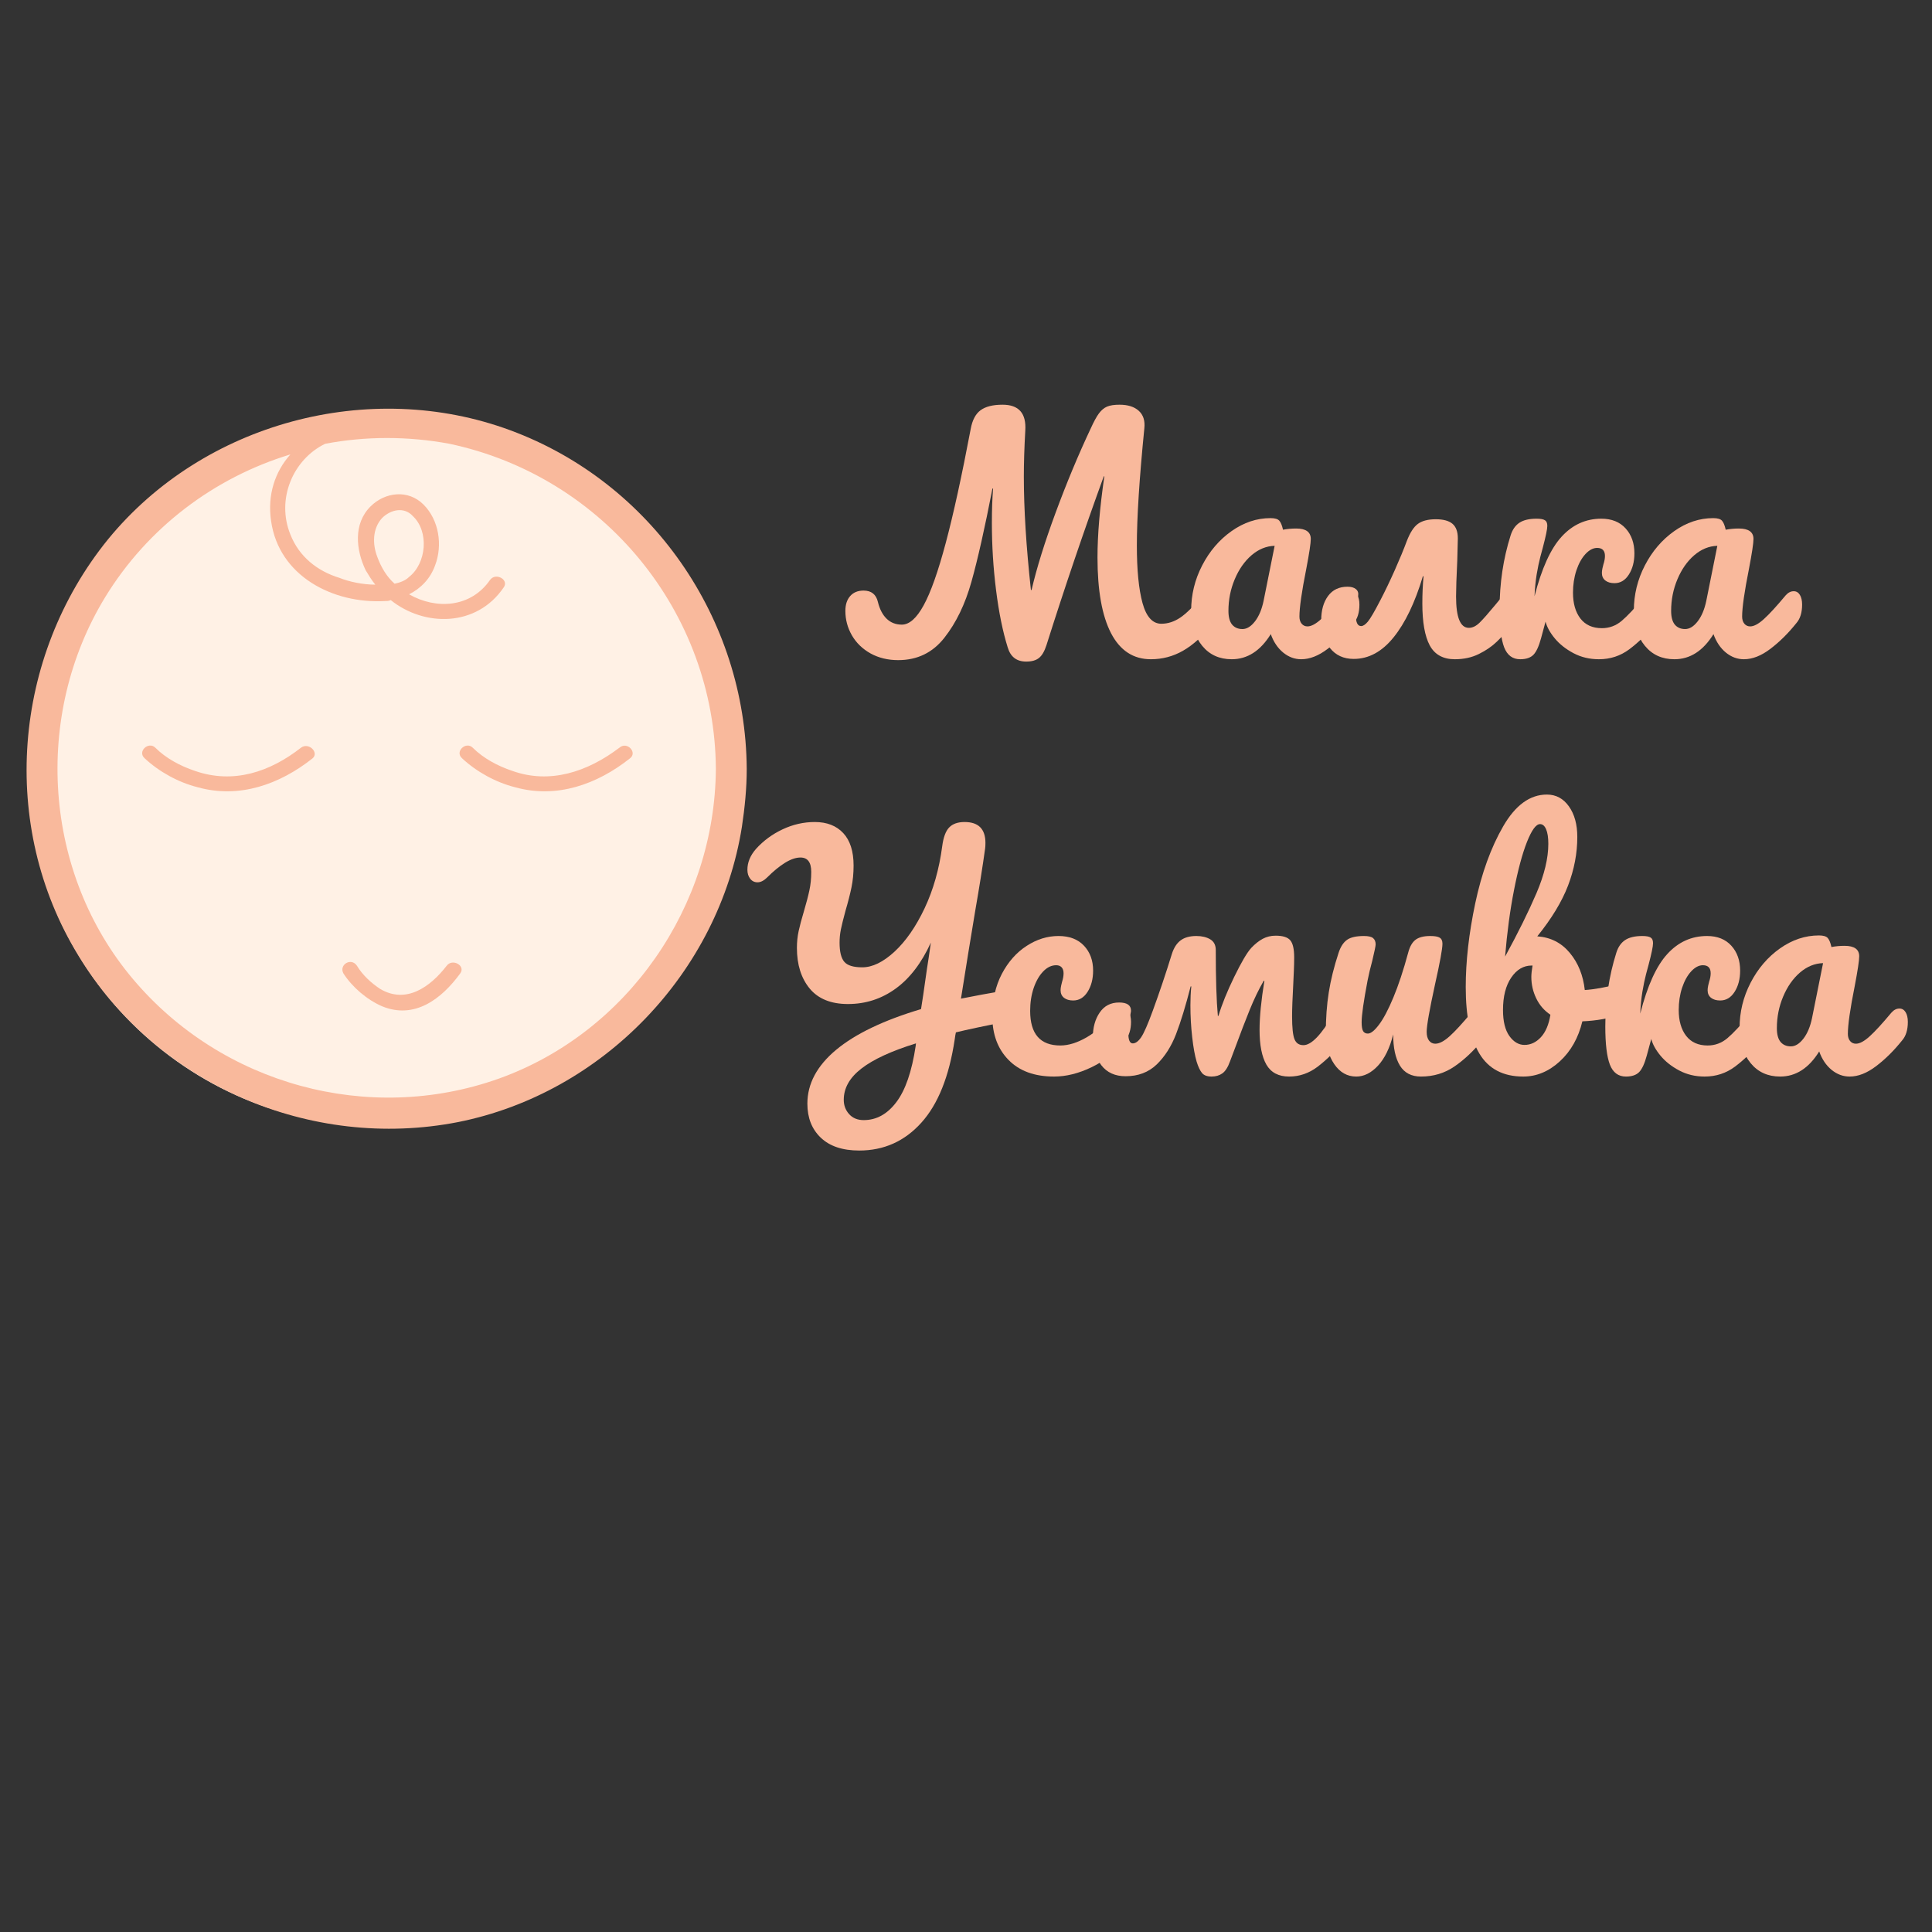
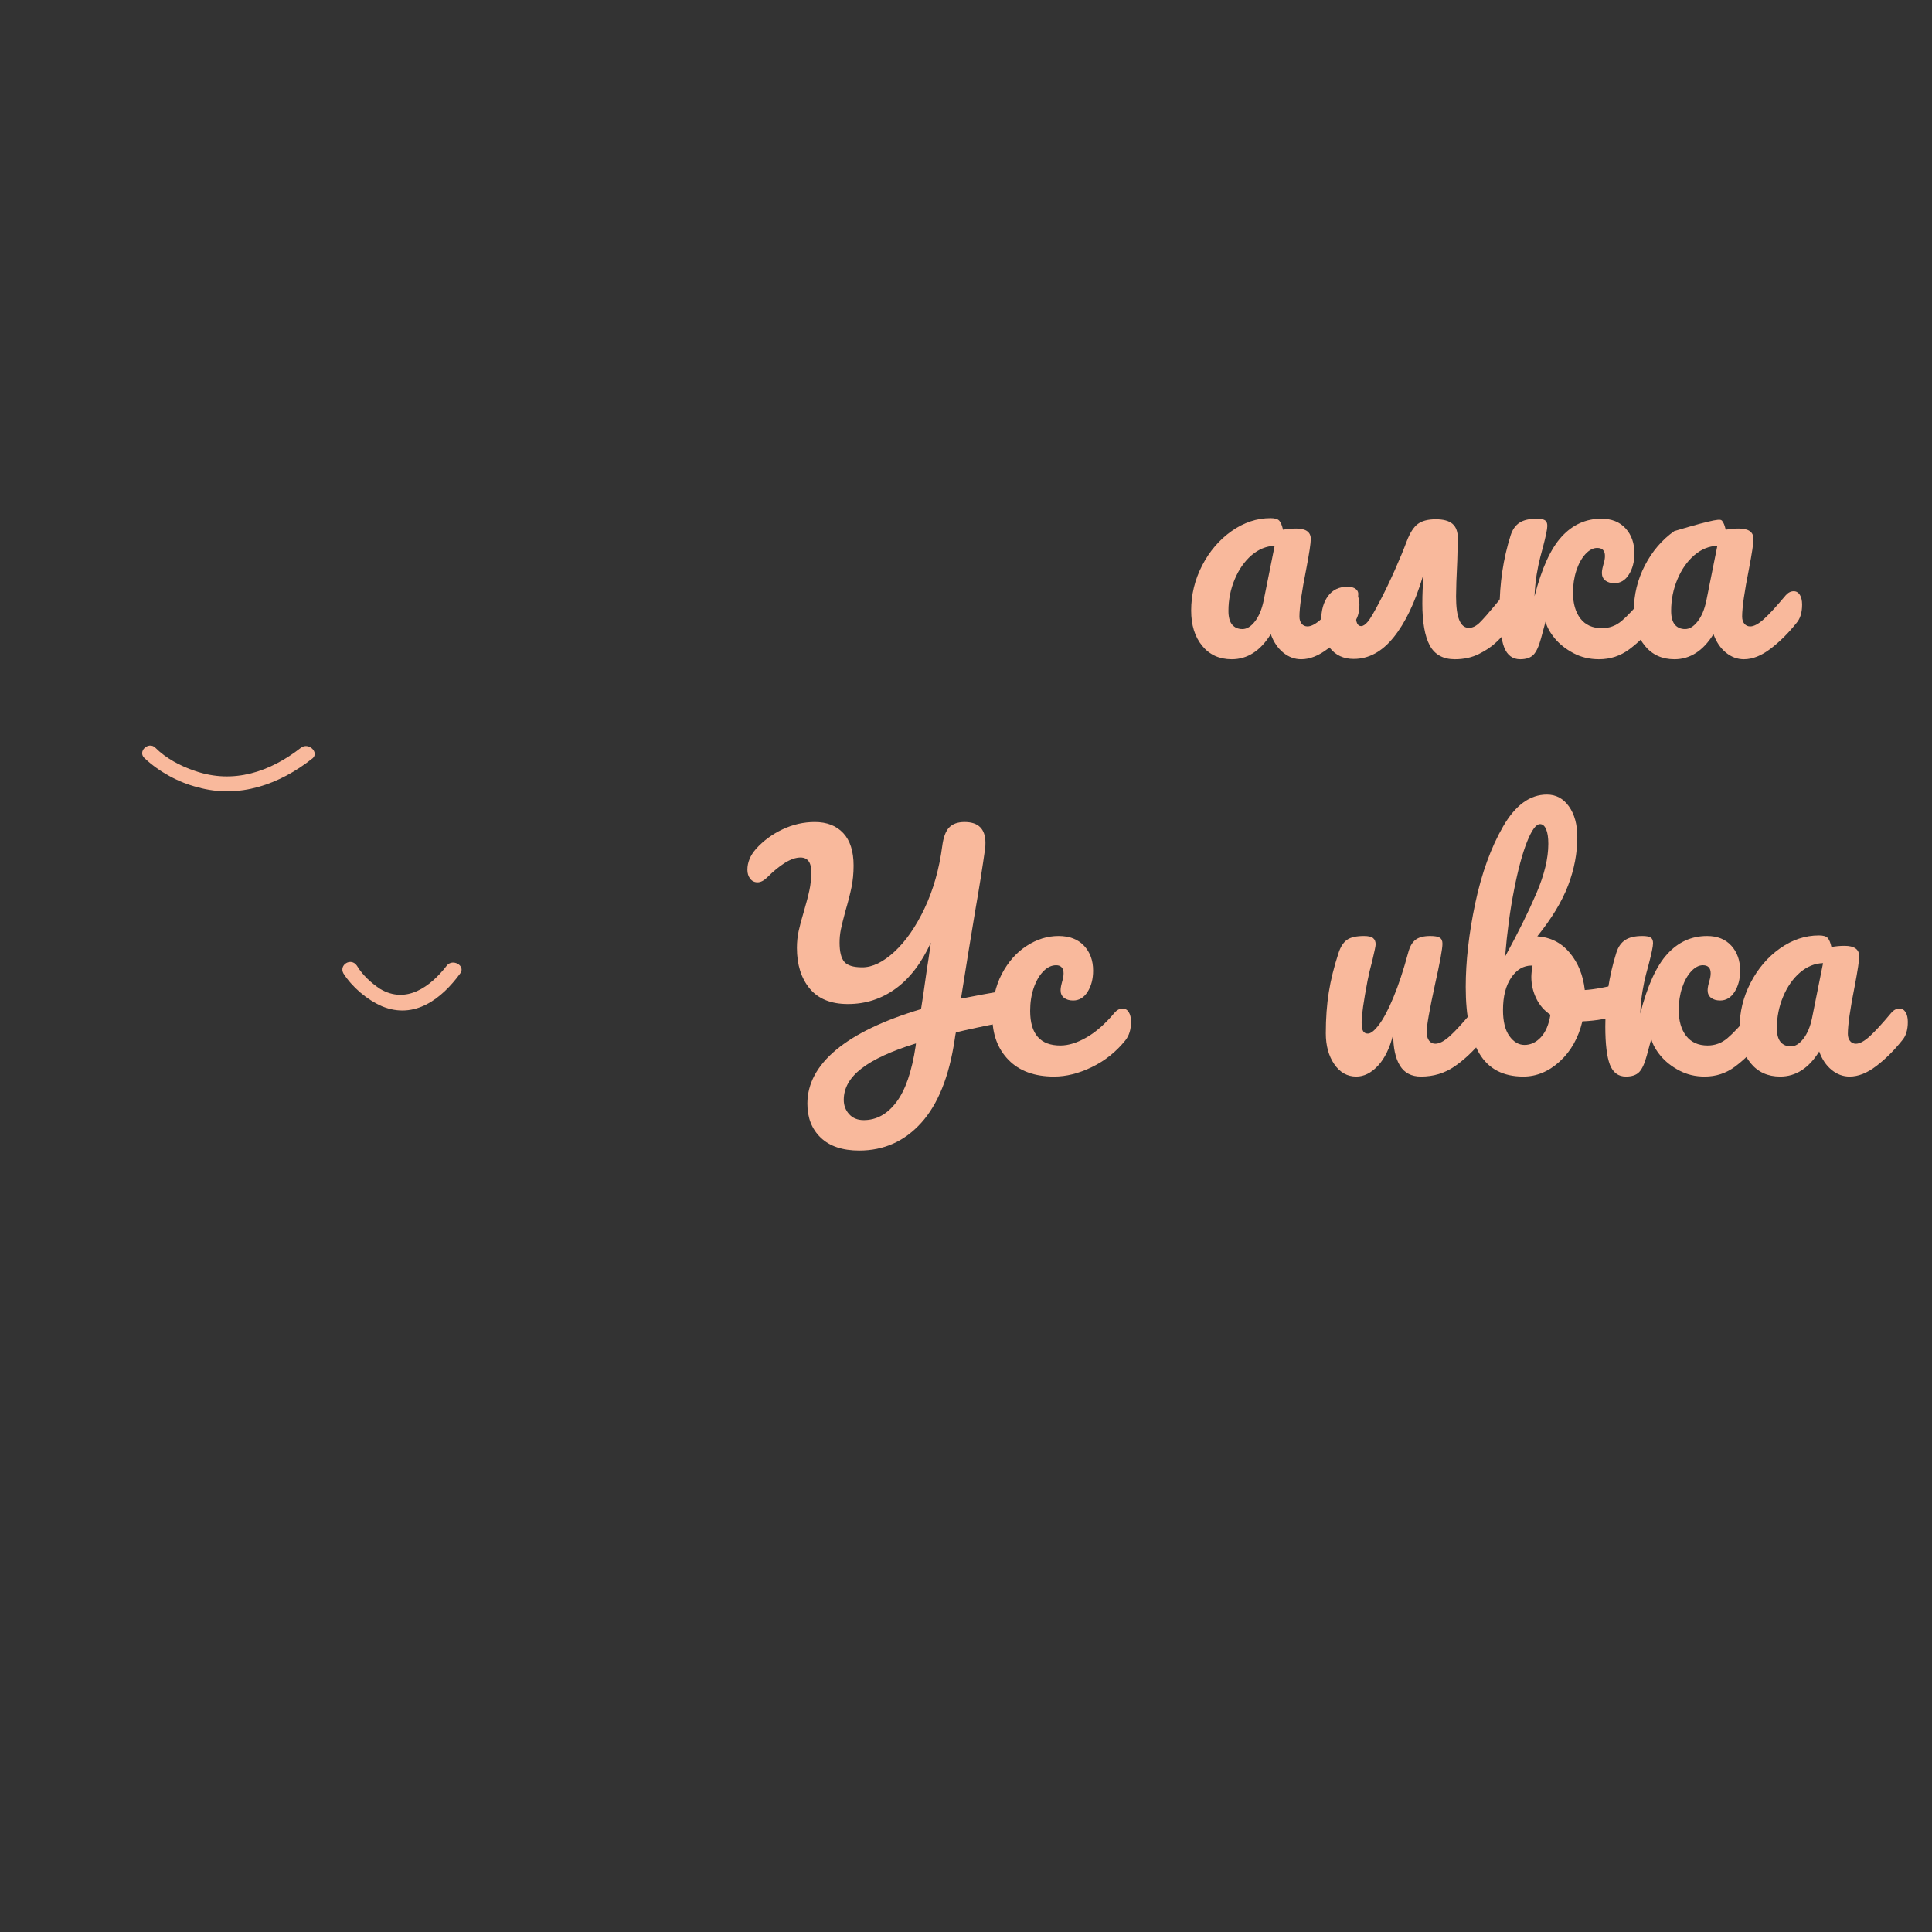
<svg xmlns="http://www.w3.org/2000/svg" version="1.0" preserveAspectRatio="xMidYMid meet" height="500" viewBox="0 0 375 375" zoomAndPan="magnify" width="500">
  <rect x="0" y="0" width="375" height="375" fill="#333333" stroke="none" />
  <defs>
    <g />
    <clipPath id="41192a5999">
      <path clip-rule="nonzero" d="M 5.418 81.453 L 142.59 81.453 L 142.59 218.621 L 5.418 218.621 Z M 5.418 81.453" />
    </clipPath>
    <clipPath id="12a43c62a5">
      <path clip-rule="nonzero" d="M 74.004 81.453 C 36.125 81.453 5.418 112.156 5.418 150.035 C 5.418 187.914 36.125 218.621 74.004 218.621 C 111.883 218.621 142.59 187.914 142.59 150.035 C 142.59 112.156 111.883 81.453 74.004 81.453 Z M 74.004 81.453" />
    </clipPath>
  </defs>
  <g clip-path="url(#41192a5999)">
    <g clip-path="url(#12a43c62a5)">
-       <path fill-rule="nonzero" fill-opacity="1" d="M 5.418 81.453 L 142.59 81.453 L 142.59 218.621 L 5.418 218.621 Z M 5.418 81.453" fill="#fff1e5" />
-     </g>
+       </g>
  </g>
-   <path fill-rule="nonzero" fill-opacity="1" d="M 99.059 83.52 C 71.719 73.406 39.512 82.023 20.969 104.68 C 2.43 127.527 -0.191 160.297 15.164 185.391 C 30.332 210.484 60.297 223.406 88.949 217.789 C 117.039 212.172 139.512 188.762 144.004 160.484 C 144.566 156.742 144.941 152.996 144.941 149.25 C 144.754 120.035 126.402 93.633 99.059 83.52 Z M 96.812 209.363 C 71.531 218.352 43.066 210.484 25.84 190.074 C 8.422 169.477 6.363 138.949 20.41 115.918 C 28.648 102.434 41.57 92.695 56.363 88.203 C 53.367 91.57 51.871 96.066 52.617 101.121 C 54.117 111.797 64.602 117.227 74.715 116.664 C 75.09 116.664 75.465 116.664 75.84 116.477 C 82.395 121.723 92.508 121.723 97.75 114.043 C 98.875 112.547 96.25 111.047 95.129 112.547 C 91.383 117.977 84.641 118.352 79.398 115.355 C 81.645 114.23 83.516 112.359 84.453 109.738 C 85.953 105.805 85.203 100.934 82.207 97.938 C 79.211 94.941 74.715 95.504 71.906 98.312 C 68.535 101.684 69.098 106.742 70.969 110.672 C 71.531 111.609 72.094 112.547 72.844 113.48 C 70.41 113.48 67.785 112.922 65.914 112.172 C 61.605 110.859 58.051 108.051 56.363 103.746 C 53.555 96.816 56.926 89.137 63.105 86.141 C 70.969 84.645 79.211 84.645 87.262 86.141 C 117.227 92.508 138.762 118.914 138.949 149.25 C 138.762 175.84 121.906 200.375 96.812 209.363 Z M 73.219 108.051 C 72.281 105.617 72.281 102.621 74.152 100.562 C 75.84 98.875 78.461 98.312 80.148 100.188 C 83.328 103.184 82.77 109.363 79.398 111.984 C 78.648 112.734 77.523 113.109 76.59 113.297 C 75.09 111.984 73.965 110.113 73.219 108.051 Z M 73.219 108.051" fill="#f9b99c" />
  <path fill-rule="nonzero" fill-opacity="1" d="M 58.422 145.129 C 52.43 149.812 45.316 152.246 37.824 149.625 C 35.016 148.688 32.207 147.191 30.148 145.129 C 28.836 143.82 26.59 145.879 28.086 147.191 C 30.895 149.812 34.641 151.871 38.387 152.809 C 46.438 155.055 54.305 152.246 60.672 147.191 C 61.98 146.066 59.922 144.008 58.422 145.129 Z M 58.422 145.129" fill="#f9b99c" />
-   <path fill-rule="nonzero" fill-opacity="1" d="M 99.434 149.625 C 96.625 148.688 93.816 147.191 91.758 145.129 C 90.445 143.82 88.199 145.879 89.695 147.191 C 92.508 149.812 96.25 151.871 99.996 152.809 C 108.051 155.055 115.914 152.246 122.281 147.191 C 123.781 146.066 121.719 143.82 120.223 145.129 C 114.043 149.812 106.738 152.246 99.434 149.625 Z M 99.434 149.625" fill="#f9b99c" />
  <path fill-rule="nonzero" fill-opacity="1" d="M 86.699 187.453 C 83.516 191.57 78.836 194.941 73.781 191.945 C 72.094 190.824 70.41 189.324 69.285 187.453 C 68.16 185.766 65.727 187.266 66.664 188.949 C 68.348 191.57 71.156 194.008 74.152 195.316 C 80.52 197.938 85.766 193.82 89.324 188.949 C 90.445 187.453 87.824 185.953 86.699 187.453 Z M 86.699 187.453" fill="#f9b99c" />
  <g fill-opacity="1" fill="#f9b99c">
    <g transform="translate(163.57, 127.662)">
      <g>
-         <path d="M 71.453 -12.906 C 71.953 -12.906 72.348 -12.672 72.641 -12.203 C 72.93 -11.742 73.078 -11.113 73.078 -10.312 C 73.078 -8.801 72.711 -7.602 71.984 -6.719 C 69.973 -4.25 68 -2.461 66.062 -1.359 C 64.133 -0.254 62.051 0.297 59.812 0.297 C 56.414 0.297 53.836 -1.391 52.078 -4.766 C 50.328 -8.148 49.453 -13.047 49.453 -19.453 C 49.453 -23.859 49.895 -29.109 50.781 -35.203 L 50.672 -35.203 C 46.805 -24.586 43.098 -13.664 39.547 -2.438 C 39.16 -1.238 38.676 -0.41 38.094 0.047 C 37.52 0.516 36.691 0.75 35.609 0.75 C 33.754 0.75 32.555 -0.176 32.016 -2.031 C 31.055 -5.113 30.305 -8.805 29.766 -13.109 C 29.223 -17.422 28.953 -21.773 28.953 -26.172 C 28.953 -28.723 29.031 -30.941 29.188 -32.828 L 29.062 -32.828 C 27.562 -25.109 26.203 -19.078 24.984 -14.734 C 23.766 -10.391 22.016 -6.77 19.734 -3.875 C 17.461 -0.977 14.473 0.469 10.766 0.469 C 8.766 0.469 6.977 0.035 5.406 -0.828 C 3.844 -1.703 2.633 -2.875 1.781 -4.344 C 0.938 -5.812 0.516 -7.395 0.516 -9.094 C 0.516 -10.289 0.82 -11.242 1.438 -11.953 C 2.062 -12.672 2.93 -13.031 4.047 -13.031 C 5.555 -13.031 6.484 -12.297 6.828 -10.828 C 7.18 -9.398 7.754 -8.305 8.547 -7.547 C 9.336 -6.797 10.312 -6.422 11.469 -6.422 C 12.938 -6.422 14.352 -7.676 15.719 -10.188 C 17.094 -12.695 18.52 -16.727 20 -22.281 C 21.488 -27.844 23.102 -35.219 24.844 -44.406 C 25.156 -46.113 25.789 -47.32 26.75 -48.031 C 27.719 -48.75 29.145 -49.109 31.031 -49.109 C 34.195 -49.109 35.664 -47.426 35.438 -44.062 C 35.25 -40.781 35.156 -37.812 35.156 -35.156 C 35.156 -28.895 35.613 -21.555 36.531 -13.141 L 36.656 -13.141 C 37.656 -17.43 39.219 -22.453 41.344 -28.203 C 43.469 -33.953 45.727 -39.375 48.125 -44.469 C 48.738 -45.82 49.273 -46.805 49.734 -47.422 C 50.203 -48.047 50.723 -48.484 51.297 -48.734 C 51.879 -48.984 52.691 -49.109 53.734 -49.109 C 55.359 -49.109 56.602 -48.711 57.469 -47.922 C 58.344 -47.129 58.703 -46 58.547 -44.531 C 57.578 -34.801 57.094 -27.211 57.094 -21.766 C 57.094 -17.023 57.457 -13.312 58.188 -10.625 C 58.926 -7.938 60.145 -6.594 61.844 -6.594 C 63.113 -6.594 64.336 -6.988 65.516 -7.781 C 66.691 -8.57 68.148 -10.016 69.891 -12.109 C 70.316 -12.641 70.836 -12.906 71.453 -12.906 Z M 71.453 -12.906" />
-       </g>
+         </g>
    </g>
  </g>
  <g fill-opacity="1" fill="#f9b99c">
    <g transform="translate(229.173, 127.662)">
      <g>
        <path d="M 9.906 0.297 C 7.508 0.297 5.598 -0.57 4.172 -2.312 C 2.742 -4.051 2.031 -6.332 2.031 -9.156 C 2.031 -12.238 2.742 -15.16 4.172 -17.922 C 5.598 -20.68 7.5 -22.898 9.875 -24.578 C 12.25 -26.254 14.77 -27.094 17.438 -27.094 C 18.281 -27.094 18.848 -26.926 19.141 -26.594 C 19.43 -26.27 19.672 -25.688 19.859 -24.844 C 20.672 -25 21.52 -25.078 22.406 -25.078 C 24.301 -25.078 25.25 -24.398 25.25 -23.047 C 25.25 -22.234 24.957 -20.301 24.375 -17.25 C 23.488 -12.812 23.047 -9.723 23.047 -7.984 C 23.047 -7.41 23.191 -6.945 23.484 -6.594 C 23.773 -6.25 24.148 -6.078 24.609 -6.078 C 25.336 -6.078 26.223 -6.551 27.266 -7.5 C 28.316 -8.445 29.727 -9.984 31.5 -12.109 C 31.969 -12.641 32.488 -12.906 33.062 -12.906 C 33.562 -12.906 33.957 -12.672 34.25 -12.203 C 34.539 -11.742 34.688 -11.113 34.688 -10.312 C 34.688 -8.758 34.316 -7.562 33.578 -6.719 C 32.004 -4.75 30.328 -3.086 28.547 -1.734 C 26.773 -0.379 25.055 0.297 23.391 0.297 C 22.117 0.297 20.953 -0.133 19.891 -1 C 18.828 -1.875 18.023 -3.066 17.484 -4.578 C 15.473 -1.328 12.945 0.297 9.906 0.297 Z M 11.984 -5.562 C 12.836 -5.562 13.648 -6.062 14.422 -7.062 C 15.191 -8.062 15.75 -9.395 16.094 -11.062 L 18.234 -21.719 C 16.617 -21.676 15.125 -21.066 13.75 -19.891 C 12.383 -18.711 11.297 -17.156 10.484 -15.219 C 9.672 -13.289 9.266 -11.25 9.266 -9.094 C 9.266 -7.895 9.504 -7.004 9.984 -6.422 C 10.473 -5.848 11.141 -5.562 11.984 -5.562 Z M 11.984 -5.562" />
      </g>
    </g>
  </g>
  <g fill-opacity="1" fill="#f9b99c">
    <g transform="translate(256.387, 127.662)">
      <g>
        <path d="M 36.938 -12.906 C 37.445 -12.906 37.844 -12.672 38.125 -12.203 C 38.414 -11.742 38.562 -11.113 38.562 -10.312 C 38.562 -8.758 38.195 -7.562 37.469 -6.719 C 36.188 -5.207 35.07 -4 34.125 -3.094 C 33.188 -2.188 32.031 -1.395 30.656 -0.719 C 29.289 -0.039 27.738 0.297 26 0.297 C 23.719 0.297 22.094 -0.598 21.125 -2.391 C 20.164 -4.191 19.688 -6.906 19.688 -10.531 C 19.688 -12.352 19.766 -14.113 19.922 -15.812 L 19.797 -15.812 C 18.254 -10.676 16.352 -6.719 14.094 -3.938 C 11.844 -1.156 9.27 0.234 6.375 0.234 C 4.406 0.234 2.859 -0.477 1.734 -1.906 C 0.617 -3.332 0.062 -5.129 0.062 -7.297 C 0.062 -9.223 0.504 -10.785 1.391 -11.984 C 2.273 -13.18 3.531 -13.781 5.156 -13.781 C 5.883 -13.781 6.43 -13.625 6.797 -13.312 C 7.172 -13.008 7.316 -12.586 7.234 -12.047 C 6.93 -10.191 6.781 -8.914 6.781 -8.219 C 6.781 -6.832 7.125 -6.141 7.812 -6.141 C 8.195 -6.141 8.629 -6.426 9.109 -7 C 9.598 -7.582 10.422 -8.992 11.578 -11.234 C 12.461 -12.93 13.379 -14.844 14.328 -16.969 C 15.273 -19.094 16.055 -20.984 16.672 -22.641 C 17.297 -24.266 18.008 -25.375 18.812 -25.969 C 19.625 -26.57 20.785 -26.875 22.297 -26.875 C 23.766 -26.875 24.844 -26.582 25.531 -26 C 26.227 -25.414 26.578 -24.469 26.578 -23.156 L 26.469 -18.875 C 26.312 -15.633 26.234 -13.301 26.234 -11.875 C 26.234 -7.82 27.062 -5.797 28.719 -5.797 C 29.414 -5.797 30.102 -6.125 30.781 -6.781 C 31.457 -7.438 32.508 -8.629 33.938 -10.359 L 35.375 -12.109 C 35.844 -12.641 36.363 -12.906 36.938 -12.906 Z M 36.938 -12.906" />
      </g>
    </g>
  </g>
  <g fill-opacity="1" fill="#f9b99c">
    <g transform="translate(288.176, 127.662)">
      <g>
        <path d="M 6.891 0.297 C 5.422 0.297 4.383 -0.473 3.781 -2.016 C 3.188 -3.566 2.891 -6.039 2.891 -9.438 C 2.891 -14.457 3.602 -19.223 5.031 -23.734 C 5.383 -24.859 5.957 -25.68 6.75 -26.203 C 7.539 -26.723 8.648 -26.984 10.078 -26.984 C 10.848 -26.984 11.383 -26.883 11.688 -26.688 C 12 -26.5 12.156 -26.133 12.156 -25.594 C 12.156 -24.977 11.867 -23.586 11.297 -21.422 C 11.211 -21.148 11.047 -20.531 10.797 -19.562 C 10.547 -18.602 10.312 -17.477 10.094 -16.188 C 9.883 -14.895 9.742 -13.473 9.672 -11.922 C 11.055 -17.328 12.812 -21.188 14.938 -23.5 C 17.062 -25.82 19.629 -26.984 22.641 -26.984 C 24.648 -26.984 26.223 -26.352 27.359 -25.094 C 28.492 -23.844 29.062 -22.234 29.062 -20.266 C 29.062 -18.641 28.703 -17.266 27.984 -16.141 C 27.273 -15.023 26.344 -14.469 25.188 -14.469 C 24.457 -14.469 23.867 -14.641 23.422 -14.984 C 22.973 -15.336 22.75 -15.828 22.75 -16.453 C 22.75 -16.711 22.785 -17.016 22.859 -17.359 C 22.941 -17.711 23.004 -17.969 23.047 -18.125 C 23.242 -18.707 23.344 -19.25 23.344 -19.75 C 23.344 -20.789 22.836 -21.312 21.828 -21.312 C 21.055 -21.312 20.301 -20.914 19.562 -20.125 C 18.832 -19.332 18.242 -18.27 17.797 -16.938 C 17.359 -15.602 17.141 -14.164 17.141 -12.625 C 17.141 -10.539 17.617 -8.867 18.578 -7.609 C 19.547 -6.359 20.938 -5.734 22.75 -5.734 C 24.188 -5.734 25.461 -6.203 26.578 -7.141 C 27.703 -8.086 29.25 -9.742 31.219 -12.109 C 31.676 -12.641 32.195 -12.906 32.781 -12.906 C 33.281 -12.906 33.672 -12.672 33.953 -12.203 C 34.242 -11.742 34.391 -11.113 34.391 -10.312 C 34.391 -8.758 34.023 -7.562 33.297 -6.719 C 31.555 -4.633 29.816 -2.941 28.078 -1.641 C 26.348 -0.348 24.379 0.297 22.172 0.297 C 20.359 0.297 18.707 -0.098 17.219 -0.891 C 15.738 -1.68 14.535 -2.633 13.609 -3.75 C 12.68 -4.875 12.082 -5.957 11.812 -7 C 11.738 -6.695 11.445 -5.617 10.938 -3.766 C 10.52 -2.223 10.031 -1.16 9.469 -0.578 C 8.906 0.004 8.047 0.297 6.891 0.297 Z M 6.891 0.297" />
      </g>
    </g>
  </g>
  <g fill-opacity="1" fill="#f9b99c">
    <g transform="translate(315.1, 127.662)">
      <g>
-         <path d="M 9.906 0.297 C 7.508 0.297 5.598 -0.57 4.172 -2.312 C 2.742 -4.051 2.031 -6.332 2.031 -9.156 C 2.031 -12.238 2.742 -15.16 4.172 -17.922 C 5.598 -20.68 7.5 -22.898 9.875 -24.578 C 12.25 -26.254 14.77 -27.094 17.438 -27.094 C 18.281 -27.094 18.848 -26.926 19.141 -26.594 C 19.43 -26.27 19.672 -25.688 19.859 -24.844 C 20.672 -25 21.52 -25.078 22.406 -25.078 C 24.301 -25.078 25.25 -24.398 25.25 -23.047 C 25.25 -22.234 24.957 -20.301 24.375 -17.25 C 23.488 -12.812 23.047 -9.723 23.047 -7.984 C 23.047 -7.41 23.191 -6.945 23.484 -6.594 C 23.773 -6.25 24.148 -6.078 24.609 -6.078 C 25.336 -6.078 26.223 -6.551 27.266 -7.5 C 28.316 -8.445 29.727 -9.984 31.5 -12.109 C 31.969 -12.641 32.488 -12.906 33.062 -12.906 C 33.562 -12.906 33.957 -12.672 34.25 -12.203 C 34.539 -11.742 34.688 -11.113 34.688 -10.312 C 34.688 -8.758 34.316 -7.562 33.578 -6.719 C 32.004 -4.75 30.328 -3.086 28.547 -1.734 C 26.773 -0.379 25.055 0.297 23.391 0.297 C 22.117 0.297 20.953 -0.133 19.891 -1 C 18.828 -1.875 18.023 -3.066 17.484 -4.578 C 15.473 -1.328 12.945 0.297 9.906 0.297 Z M 11.984 -5.562 C 12.836 -5.562 13.648 -6.062 14.422 -7.062 C 15.191 -8.062 15.75 -9.395 16.094 -11.062 L 18.234 -21.719 C 16.617 -21.676 15.125 -21.066 13.75 -19.891 C 12.383 -18.711 11.297 -17.156 10.484 -15.219 C 9.672 -13.289 9.266 -11.25 9.266 -9.094 C 9.266 -7.895 9.504 -7.004 9.984 -6.422 C 10.473 -5.848 11.141 -5.562 11.984 -5.562 Z M 11.984 -5.562" />
+         <path d="M 9.906 0.297 C 7.508 0.297 5.598 -0.57 4.172 -2.312 C 2.742 -4.051 2.031 -6.332 2.031 -9.156 C 2.031 -12.238 2.742 -15.16 4.172 -17.922 C 5.598 -20.68 7.5 -22.898 9.875 -24.578 C 18.281 -27.094 18.848 -26.926 19.141 -26.594 C 19.43 -26.27 19.672 -25.688 19.859 -24.844 C 20.672 -25 21.52 -25.078 22.406 -25.078 C 24.301 -25.078 25.25 -24.398 25.25 -23.047 C 25.25 -22.234 24.957 -20.301 24.375 -17.25 C 23.488 -12.812 23.047 -9.723 23.047 -7.984 C 23.047 -7.41 23.191 -6.945 23.484 -6.594 C 23.773 -6.25 24.148 -6.078 24.609 -6.078 C 25.336 -6.078 26.223 -6.551 27.266 -7.5 C 28.316 -8.445 29.727 -9.984 31.5 -12.109 C 31.969 -12.641 32.488 -12.906 33.062 -12.906 C 33.562 -12.906 33.957 -12.672 34.25 -12.203 C 34.539 -11.742 34.688 -11.113 34.688 -10.312 C 34.688 -8.758 34.316 -7.562 33.578 -6.719 C 32.004 -4.75 30.328 -3.086 28.547 -1.734 C 26.773 -0.379 25.055 0.297 23.391 0.297 C 22.117 0.297 20.953 -0.133 19.891 -1 C 18.828 -1.875 18.023 -3.066 17.484 -4.578 C 15.473 -1.328 12.945 0.297 9.906 0.297 Z M 11.984 -5.562 C 12.836 -5.562 13.648 -6.062 14.422 -7.062 C 15.191 -8.062 15.75 -9.395 16.094 -11.062 L 18.234 -21.719 C 16.617 -21.676 15.125 -21.066 13.75 -19.891 C 12.383 -18.711 11.297 -17.156 10.484 -15.219 C 9.672 -13.289 9.266 -11.25 9.266 -9.094 C 9.266 -7.895 9.504 -7.004 9.984 -6.422 C 10.473 -5.848 11.141 -5.562 11.984 -5.562 Z M 11.984 -5.562" />
      </g>
    </g>
  </g>
  <g fill-opacity="1" fill="#f9b99c">
    <g transform="translate(143.039, 208.662)">
      <g>
        <path d="M 52.297 -16.453 C 52.484 -16.484 52.77 -16.5 53.156 -16.5 C 54.582 -16.5 55.297 -15.672 55.297 -14.016 C 55.297 -13.086 55.094 -12.305 54.688 -11.672 C 54.281 -11.035 53.656 -10.641 52.812 -10.484 C 47.988 -9.516 44.551 -8.781 42.5 -8.281 C 42.426 -7.969 42.348 -7.504 42.266 -6.891 C 41.191 0.285 39.031 5.672 35.781 9.266 C 32.539 12.859 28.523 14.656 23.734 14.656 C 20.492 14.656 18.004 13.82 16.266 12.156 C 14.535 10.5 13.672 8.301 13.672 5.562 C 13.672 1.695 15.531 -1.785 19.25 -4.891 C 22.977 -7.992 28.473 -10.629 35.734 -12.797 C 35.922 -13.879 36.305 -16.504 36.891 -20.672 C 37.047 -21.598 37.297 -23.273 37.641 -25.703 C 35.828 -21.734 33.547 -18.754 30.797 -16.766 C 28.055 -14.773 24.973 -13.781 21.547 -13.781 C 18.266 -13.781 15.789 -14.781 14.125 -16.781 C 12.469 -18.789 11.641 -21.422 11.641 -24.672 C 11.641 -25.828 11.754 -26.926 11.984 -27.969 C 12.211 -29.008 12.539 -30.242 12.969 -31.672 C 13.469 -33.367 13.832 -34.758 14.062 -35.844 C 14.301 -36.926 14.422 -38.125 14.422 -39.438 C 14.422 -41.289 13.723 -42.219 12.328 -42.219 C 11.441 -42.219 10.445 -41.879 9.344 -41.203 C 8.25 -40.523 7.102 -39.586 5.906 -38.391 C 5.25 -37.734 4.613 -37.406 4 -37.406 C 3.414 -37.406 2.941 -37.633 2.578 -38.094 C 2.211 -38.562 2.031 -39.145 2.031 -39.844 C 2.031 -41.27 2.586 -42.617 3.703 -43.891 C 5.129 -45.473 6.848 -46.738 8.859 -47.688 C 10.867 -48.633 12.953 -49.109 15.109 -49.109 C 17.461 -49.109 19.305 -48.391 20.641 -46.953 C 21.973 -45.523 22.641 -43.426 22.641 -40.656 C 22.641 -39.145 22.504 -37.734 22.234 -36.422 C 21.961 -35.109 21.578 -33.602 21.078 -31.906 C 20.648 -30.32 20.348 -29.102 20.172 -28.25 C 20.004 -27.406 19.922 -26.555 19.922 -25.703 C 19.922 -23.93 20.227 -22.688 20.844 -21.969 C 21.457 -21.258 22.617 -20.906 24.328 -20.906 C 26.297 -20.906 28.379 -21.914 30.578 -23.938 C 32.773 -25.969 34.723 -28.773 36.422 -32.359 C 38.117 -35.953 39.258 -39.969 39.844 -44.406 C 40.07 -46.145 40.523 -47.363 41.203 -48.062 C 41.879 -48.758 42.875 -49.109 44.188 -49.109 C 46.883 -49.109 48.234 -47.754 48.234 -45.047 C 48.234 -44.586 48.211 -44.223 48.172 -43.953 C 47.672 -40.359 47.035 -36.363 46.266 -31.969 C 45.336 -26.406 44.41 -20.691 43.484 -14.828 C 45.953 -15.328 48.891 -15.867 52.297 -16.453 Z M 34.75 -6.141 C 30 -4.672 26.473 -3.047 24.172 -1.266 C 21.879 0.504 20.734 2.531 20.734 4.812 C 20.734 5.883 21.078 6.805 21.766 7.578 C 22.461 8.359 23.41 8.75 24.609 8.75 C 27.078 8.75 29.188 7.586 30.938 5.266 C 32.695 2.953 33.945 -0.672 34.688 -5.609 Z M 34.75 -6.141" />
      </g>
    </g>
  </g>
  <g fill-opacity="1" fill="#f9b99c">
    <g transform="translate(190.75, 208.662)">
      <g>
        <path d="M 13.844 0.297 C 10.062 0.297 7.117 -0.773 5.016 -2.922 C 2.91 -5.066 1.859 -7.895 1.859 -11.406 C 1.859 -14.531 2.473 -17.27 3.703 -19.625 C 4.941 -21.977 6.547 -23.789 8.516 -25.062 C 10.484 -26.344 12.547 -26.984 14.703 -26.984 C 16.828 -26.984 18.477 -26.352 19.656 -25.094 C 20.832 -23.844 21.422 -22.234 21.422 -20.266 C 21.422 -18.641 21.062 -17.266 20.344 -16.141 C 19.633 -15.023 18.703 -14.469 17.547 -14.469 C 16.816 -14.469 16.227 -14.641 15.781 -14.984 C 15.332 -15.336 15.109 -15.828 15.109 -16.453 C 15.109 -16.711 15.145 -17.016 15.219 -17.359 C 15.301 -17.711 15.363 -17.969 15.406 -18.125 C 15.594 -18.707 15.688 -19.25 15.688 -19.75 C 15.688 -20.25 15.562 -20.633 15.312 -20.906 C 15.062 -21.176 14.707 -21.312 14.25 -21.312 C 13.352 -21.312 12.52 -20.914 11.75 -20.125 C 10.977 -19.332 10.359 -18.258 9.891 -16.906 C 9.43 -15.551 9.203 -14.066 9.203 -12.453 C 9.203 -7.973 11.156 -5.734 15.062 -5.734 C 16.645 -5.734 18.352 -6.266 20.188 -7.328 C 22.02 -8.391 23.82 -9.984 25.594 -12.109 C 26.062 -12.641 26.582 -12.906 27.156 -12.906 C 27.656 -12.906 28.051 -12.672 28.344 -12.203 C 28.633 -11.742 28.781 -11.113 28.781 -10.312 C 28.781 -8.844 28.41 -7.645 27.672 -6.719 C 25.859 -4.477 23.688 -2.75 21.156 -1.531 C 18.633 -0.312 16.195 0.297 13.844 0.297 Z M 13.844 0.297" />
      </g>
    </g>
  </g>
  <g fill-opacity="1" fill="#f9b99c">
    <g transform="translate(212.058, 208.662)">
      <g>
-         <path d="M 48.359 -12.906 C 48.859 -12.906 49.25 -12.672 49.531 -12.203 C 49.82 -11.742 49.969 -11.113 49.969 -10.312 C 49.969 -8.727 49.602 -7.508 48.875 -6.656 C 47.094 -4.57 45.363 -2.891 43.688 -1.609 C 42.008 -0.336 40.164 0.297 38.156 0.297 C 36.113 0.297 34.645 -0.473 33.75 -2.016 C 32.863 -3.566 32.422 -5.812 32.422 -8.75 C 32.422 -11.289 32.734 -14.473 33.359 -18.297 L 33.234 -18.297 C 32.273 -16.641 31.367 -14.766 30.516 -12.672 C 29.672 -10.586 28.723 -8.117 27.672 -5.266 L 26.688 -2.656 C 26.27 -1.5 25.77 -0.719 25.188 -0.312 C 24.613 0.094 23.922 0.297 23.109 0.297 C 22.254 0.297 21.633 0.066 21.25 -0.391 C 20.863 -0.859 20.516 -1.598 20.203 -2.609 C 19.859 -3.766 19.57 -5.352 19.344 -7.375 C 19.113 -9.406 19 -11.461 19 -13.547 C 19 -14.828 19.055 -16.047 19.172 -17.203 L 19.047 -17.203 C 18.086 -13.453 17.145 -10.367 16.219 -7.953 C 15.289 -5.547 14.035 -3.578 12.453 -2.047 C 10.867 -0.523 8.859 0.234 6.422 0.234 C 4.379 0.234 2.805 -0.477 1.703 -1.906 C 0.609 -3.332 0.062 -5.129 0.062 -7.297 C 0.062 -9.223 0.504 -10.832 1.391 -12.125 C 2.273 -13.426 3.531 -14.078 5.156 -14.078 C 6.695 -14.078 7.469 -13.551 7.469 -12.5 C 7.469 -12.312 7.445 -12.16 7.406 -12.047 C 7.102 -10.191 6.953 -8.879 6.953 -8.109 C 6.953 -6.797 7.238 -6.141 7.812 -6.141 C 8.352 -6.141 8.895 -6.535 9.438 -7.328 C 9.977 -8.117 10.734 -9.844 11.703 -12.5 C 13.016 -16.094 14.25 -19.766 15.406 -23.516 C 15.789 -24.711 16.359 -25.586 17.109 -26.141 C 17.859 -26.703 18.875 -26.984 20.156 -26.984 C 21.227 -26.984 22.125 -26.77 22.844 -26.344 C 23.562 -25.914 23.922 -25.223 23.922 -24.266 C 23.922 -18.66 24.055 -14.395 24.328 -11.469 L 24.438 -11.469 C 25.094 -13.664 26.113 -16.191 27.5 -19.047 C 28.895 -21.91 30 -23.785 30.812 -24.672 C 31.539 -25.441 32.281 -26.031 33.031 -26.438 C 33.789 -26.844 34.629 -27.047 35.547 -27.047 C 36.941 -27.047 37.891 -26.742 38.391 -26.141 C 38.891 -25.547 39.141 -24.438 39.141 -22.812 C 39.141 -21.926 39.117 -21.047 39.078 -20.172 C 39.047 -19.305 39.008 -18.508 38.969 -17.781 C 38.812 -14.914 38.734 -12.789 38.734 -11.406 C 38.734 -9.207 38.891 -7.723 39.203 -6.953 C 39.516 -6.18 40.094 -5.797 40.938 -5.797 C 42.477 -5.797 44.426 -7.82 46.781 -11.875 C 47.207 -12.562 47.734 -12.906 48.359 -12.906 Z M 48.359 -12.906" />
-       </g>
+         </g>
    </g>
  </g>
  <g fill-opacity="1" fill="#f9b99c">
    <g transform="translate(254.558, 208.662)">
      <g>
        <path d="M 8.688 0.297 C 6.945 0.297 5.523 -0.504 4.422 -2.109 C 3.328 -3.711 2.781 -5.711 2.781 -8.109 C 2.781 -11.004 2.973 -13.656 3.359 -16.062 C 3.742 -18.477 4.379 -21.035 5.266 -23.734 C 5.648 -24.898 6.191 -25.734 6.891 -26.234 C 7.586 -26.734 8.688 -26.984 10.188 -26.984 C 11.039 -26.984 11.629 -26.848 11.953 -26.578 C 12.285 -26.305 12.453 -25.898 12.453 -25.359 C 12.453 -25.055 12.238 -24.016 11.812 -22.234 C 11.426 -20.805 11.117 -19.516 10.891 -18.359 C 10.117 -14.305 9.734 -11.602 9.734 -10.25 C 9.734 -9.438 9.828 -8.863 10.016 -8.531 C 10.211 -8.207 10.52 -8.047 10.938 -8.047 C 11.52 -8.047 12.242 -8.625 13.109 -9.781 C 13.984 -10.938 14.91 -12.691 15.891 -15.047 C 16.879 -17.41 17.836 -20.305 18.766 -23.734 C 19.066 -24.898 19.535 -25.734 20.172 -26.234 C 20.816 -26.734 21.773 -26.984 23.047 -26.984 C 23.93 -26.984 24.547 -26.875 24.891 -26.656 C 25.242 -26.445 25.422 -26.055 25.422 -25.484 C 25.422 -24.516 24.938 -21.867 23.969 -17.547 C 22.895 -12.609 22.359 -9.555 22.359 -8.391 C 22.359 -7.66 22.508 -7.094 22.812 -6.688 C 23.125 -6.281 23.531 -6.078 24.031 -6.078 C 24.801 -6.078 25.719 -6.551 26.781 -7.5 C 27.844 -8.445 29.258 -9.984 31.031 -12.109 C 31.5 -12.641 32.02 -12.906 32.594 -12.906 C 33.102 -12.906 33.5 -12.672 33.781 -12.203 C 34.07 -11.742 34.219 -11.113 34.219 -10.312 C 34.219 -8.758 33.852 -7.562 33.125 -6.719 C 31.457 -4.664 29.672 -2.984 27.766 -1.672 C 25.859 -0.359 23.688 0.297 21.25 0.297 C 19.395 0.297 18.031 -0.414 17.156 -1.844 C 16.289 -3.281 15.859 -5.289 15.859 -7.875 C 15.203 -5.25 14.219 -3.227 12.906 -1.812 C 11.594 -0.406 10.188 0.297 8.688 0.297 Z M 8.688 0.297" />
      </g>
    </g>
  </g>
  <g fill-opacity="1" fill="#f9b99c">
    <g transform="translate(281.309, 208.662)">
      <g>
        <path d="M 33.578 -17.781 C 34.086 -17.781 34.477 -17.523 34.75 -17.016 C 35.02 -16.516 35.156 -15.879 35.156 -15.109 C 35.156 -14.148 35.02 -13.41 34.75 -12.891 C 34.477 -12.367 34.051 -12.008 33.469 -11.812 C 31.156 -11 28.609 -10.535 25.828 -10.422 C 25.055 -7.211 23.598 -4.625 21.453 -2.656 C 19.305 -0.688 16.941 0.297 14.359 0.297 C 10.461 0.297 7.625 -1.188 5.844 -4.156 C 4.07 -7.133 3.188 -11.441 3.188 -17.078 C 3.188 -22.055 3.801 -27.469 5.031 -33.312 C 6.27 -39.164 8.078 -44.148 10.453 -48.266 C 12.828 -52.379 15.656 -54.438 18.938 -54.438 C 20.707 -54.438 22.133 -53.672 23.219 -52.141 C 24.301 -50.617 24.844 -48.641 24.844 -46.203 C 24.844 -43.035 24.242 -39.891 23.047 -36.766 C 21.848 -33.641 19.859 -30.359 17.078 -26.922 C 19.672 -26.734 21.773 -25.66 23.391 -23.703 C 25.016 -21.754 25.984 -19.352 26.297 -16.5 C 28.109 -16.613 30.27 -17 32.781 -17.656 C 33.008 -17.738 33.273 -17.781 33.578 -17.781 Z M 17.609 -48.703 C 16.836 -48.703 15.992 -47.551 15.078 -45.25 C 14.172 -42.957 13.332 -39.844 12.562 -35.906 C 11.789 -31.969 11.211 -27.66 10.828 -22.984 C 13.379 -27.66 15.414 -31.781 16.938 -35.344 C 18.457 -38.914 19.219 -42.094 19.219 -44.875 C 19.219 -46.113 19.07 -47.062 18.781 -47.719 C 18.5 -48.375 18.109 -48.703 17.609 -48.703 Z M 14.594 -5.844 C 15.789 -5.844 16.852 -6.344 17.781 -7.344 C 18.707 -8.352 19.32 -9.805 19.625 -11.703 C 18.426 -12.504 17.508 -13.562 16.875 -14.875 C 16.238 -16.188 15.922 -17.578 15.922 -19.047 C 15.922 -19.586 16 -20.32 16.156 -21.25 L 15.984 -21.25 C 14.398 -21.25 13.078 -20.469 12.016 -18.906 C 10.953 -17.344 10.422 -15.25 10.422 -12.625 C 10.422 -10.426 10.832 -8.742 11.656 -7.578 C 12.488 -6.422 13.469 -5.844 14.594 -5.844 Z M 14.594 -5.844" />
      </g>
    </g>
  </g>
  <g fill-opacity="1" fill="#f9b99c">
    <g transform="translate(308.697, 208.662)">
      <g>
        <path d="M 6.891 0.297 C 5.422 0.297 4.383 -0.473 3.781 -2.016 C 3.188 -3.566 2.891 -6.039 2.891 -9.438 C 2.891 -14.457 3.602 -19.223 5.031 -23.734 C 5.383 -24.859 5.957 -25.68 6.75 -26.203 C 7.539 -26.723 8.648 -26.984 10.078 -26.984 C 10.848 -26.984 11.383 -26.883 11.688 -26.688 C 12 -26.5 12.156 -26.133 12.156 -25.594 C 12.156 -24.977 11.867 -23.586 11.297 -21.422 C 11.211 -21.148 11.047 -20.531 10.797 -19.562 C 10.547 -18.602 10.312 -17.477 10.094 -16.188 C 9.883 -14.895 9.742 -13.473 9.672 -11.922 C 11.055 -17.328 12.812 -21.188 14.938 -23.5 C 17.062 -25.82 19.629 -26.984 22.641 -26.984 C 24.648 -26.984 26.223 -26.352 27.359 -25.094 C 28.492 -23.844 29.062 -22.234 29.062 -20.266 C 29.062 -18.641 28.703 -17.266 27.984 -16.141 C 27.273 -15.023 26.344 -14.469 25.188 -14.469 C 24.457 -14.469 23.867 -14.641 23.422 -14.984 C 22.973 -15.336 22.75 -15.828 22.75 -16.453 C 22.75 -16.711 22.785 -17.016 22.859 -17.359 C 22.941 -17.711 23.004 -17.969 23.047 -18.125 C 23.242 -18.707 23.344 -19.25 23.344 -19.75 C 23.344 -20.789 22.836 -21.312 21.828 -21.312 C 21.055 -21.312 20.301 -20.914 19.562 -20.125 C 18.832 -19.332 18.242 -18.27 17.797 -16.938 C 17.359 -15.602 17.141 -14.164 17.141 -12.625 C 17.141 -10.539 17.617 -8.867 18.578 -7.609 C 19.547 -6.359 20.938 -5.734 22.75 -5.734 C 24.188 -5.734 25.461 -6.203 26.578 -7.141 C 27.703 -8.086 29.25 -9.742 31.219 -12.109 C 31.676 -12.641 32.195 -12.906 32.781 -12.906 C 33.281 -12.906 33.672 -12.672 33.953 -12.203 C 34.242 -11.742 34.391 -11.113 34.391 -10.312 C 34.391 -8.758 34.023 -7.562 33.297 -6.719 C 31.555 -4.633 29.816 -2.941 28.078 -1.641 C 26.348 -0.348 24.379 0.297 22.172 0.297 C 20.359 0.297 18.707 -0.098 17.219 -0.891 C 15.738 -1.68 14.535 -2.633 13.609 -3.75 C 12.68 -4.875 12.082 -5.957 11.812 -7 C 11.738 -6.695 11.445 -5.617 10.938 -3.766 C 10.52 -2.223 10.031 -1.16 9.469 -0.578 C 8.906 0.004 8.047 0.297 6.891 0.297 Z M 6.891 0.297" />
      </g>
    </g>
  </g>
  <g fill-opacity="1" fill="#f9b99c">
    <g transform="translate(335.622, 208.662)">
      <g>
        <path d="M 9.906 0.297 C 7.508 0.297 5.598 -0.57 4.172 -2.312 C 2.742 -4.051 2.031 -6.332 2.031 -9.156 C 2.031 -12.238 2.742 -15.16 4.172 -17.922 C 5.598 -20.68 7.5 -22.898 9.875 -24.578 C 12.25 -26.254 14.77 -27.094 17.438 -27.094 C 18.281 -27.094 18.848 -26.926 19.141 -26.594 C 19.43 -26.27 19.672 -25.688 19.859 -24.844 C 20.672 -25 21.52 -25.078 22.406 -25.078 C 24.301 -25.078 25.25 -24.398 25.25 -23.047 C 25.25 -22.234 24.957 -20.301 24.375 -17.25 C 23.488 -12.812 23.047 -9.723 23.047 -7.984 C 23.047 -7.41 23.191 -6.945 23.484 -6.594 C 23.773 -6.25 24.148 -6.078 24.609 -6.078 C 25.336 -6.078 26.223 -6.551 27.266 -7.5 C 28.316 -8.445 29.727 -9.984 31.5 -12.109 C 31.969 -12.641 32.488 -12.906 33.062 -12.906 C 33.562 -12.906 33.957 -12.672 34.25 -12.203 C 34.539 -11.742 34.688 -11.113 34.688 -10.312 C 34.688 -8.758 34.316 -7.562 33.578 -6.719 C 32.004 -4.75 30.328 -3.086 28.547 -1.734 C 26.773 -0.379 25.055 0.297 23.391 0.297 C 22.117 0.297 20.953 -0.133 19.891 -1 C 18.828 -1.875 18.023 -3.066 17.484 -4.578 C 15.473 -1.328 12.945 0.297 9.906 0.297 Z M 11.984 -5.562 C 12.836 -5.562 13.648 -6.062 14.422 -7.062 C 15.191 -8.062 15.75 -9.395 16.094 -11.062 L 18.234 -21.719 C 16.617 -21.676 15.125 -21.066 13.75 -19.891 C 12.383 -18.711 11.297 -17.156 10.484 -15.219 C 9.672 -13.289 9.266 -11.25 9.266 -9.094 C 9.266 -7.895 9.504 -7.004 9.984 -6.422 C 10.473 -5.848 11.141 -5.562 11.984 -5.562 Z M 11.984 -5.562" />
      </g>
    </g>
  </g>
</svg>